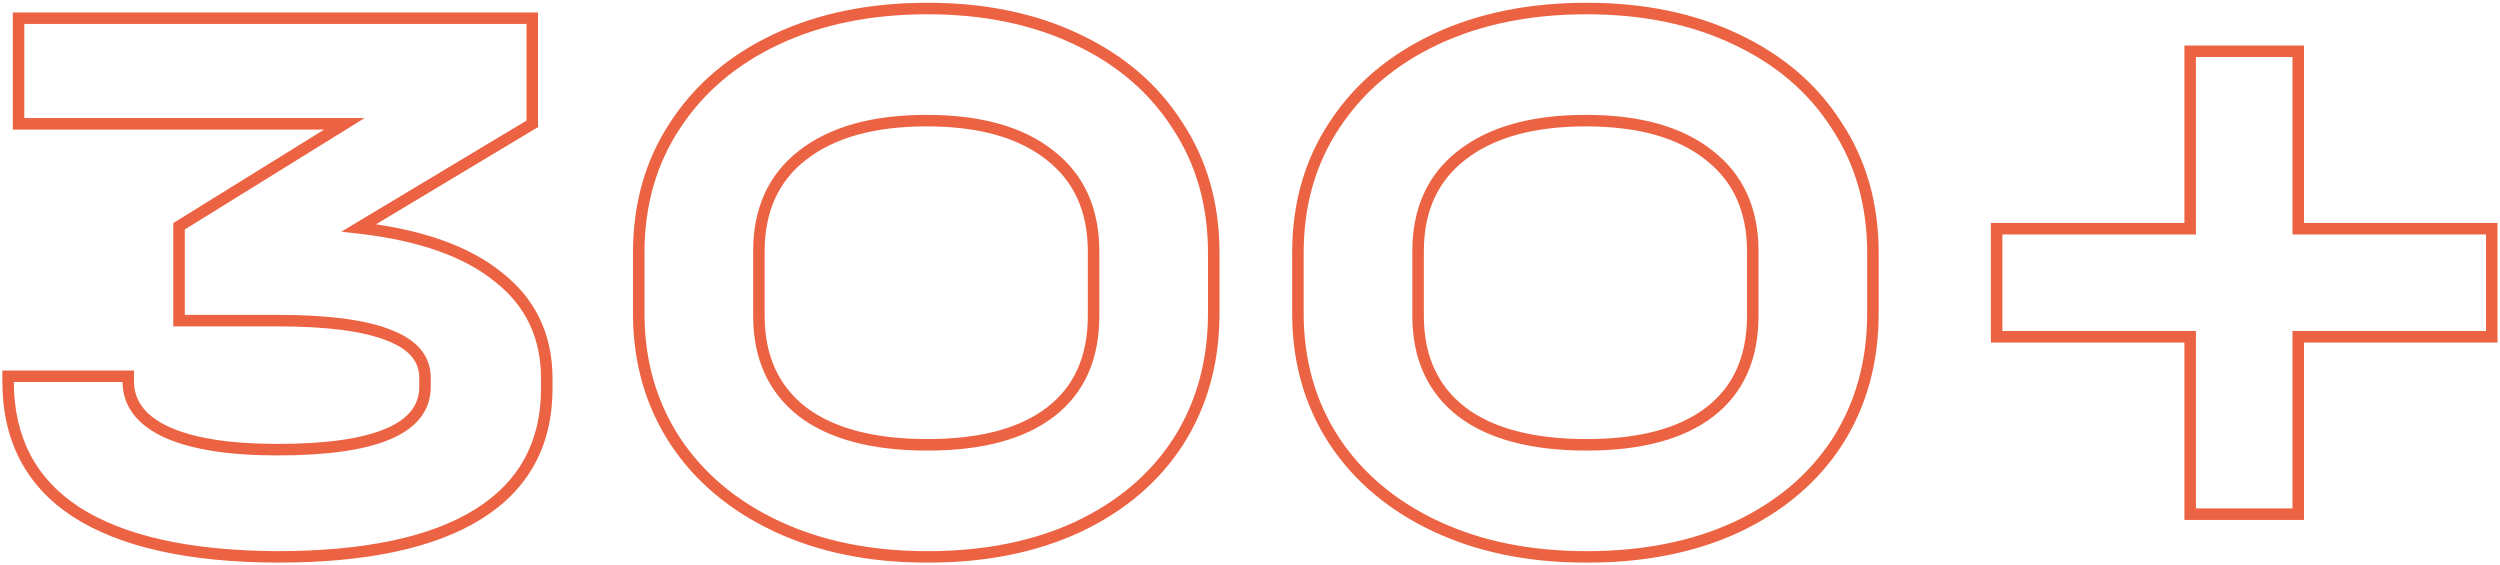
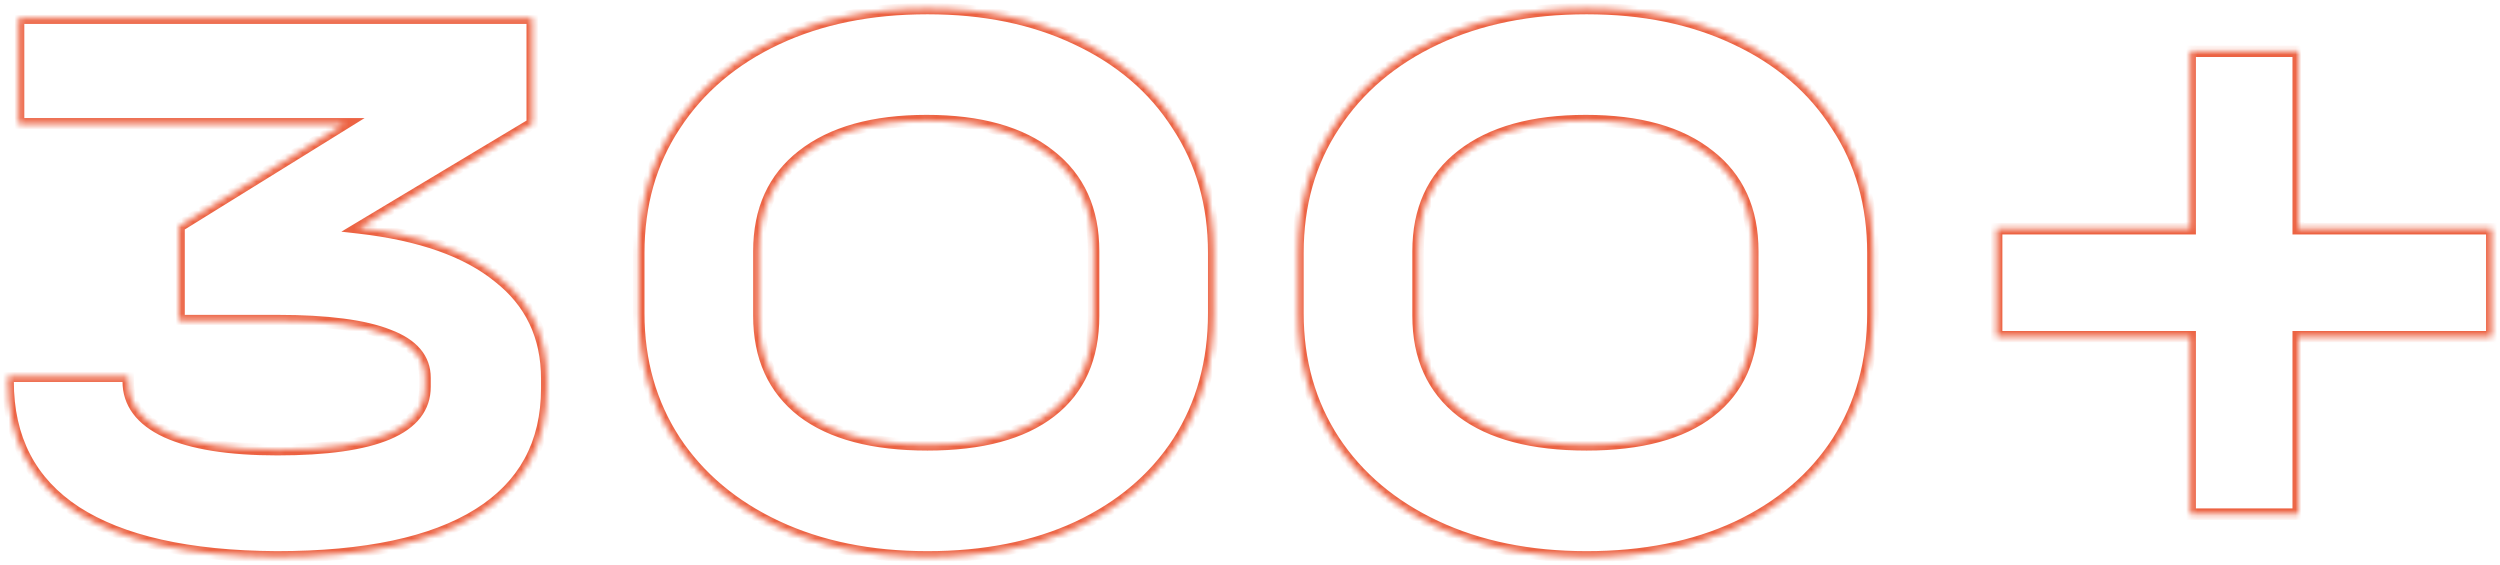
<svg xmlns="http://www.w3.org/2000/svg" width="434" height="98" viewBox="0 0 434 98" fill="none">
  <mask id="path-1-outside-1_171_3682" maskUnits="userSpaceOnUse" x="0" y="0" width="434" height="98" fill="black">
-     <rect fill="white" width="434" height="98" />
    <path d="M62.3 39.56C72.94 40.773 81.013 43.62 86.52 48.1C92.12 52.487 94.92 58.367 94.92 65.74V67.42C94.92 77.033 90.953 84.313 83.02 89.26C75.087 94.207 63.42 96.68 48.02 96.68C32.713 96.587 21.093 93.973 13.16 88.84C5.32 83.707 1.4 76.147 1.4 66.16V65.32H22.26V66.16C22.26 69.987 24.453 72.927 28.84 74.98C33.32 77.033 39.76 78.06 48.16 78.06C65.24 78.06 73.78 74.42 73.78 67.14V65.6C73.78 62.24 71.68 59.767 67.48 58.18C63.28 56.5 56.84 55.66 48.16 55.66H31.08V39.28L59.78 21.5H3.22V3.16H92.4V21.5L62.3 39.56ZM161.005 96.68C151.112 96.68 142.385 94.907 134.825 91.36C127.265 87.813 121.385 82.867 117.185 76.52C112.985 70.08 110.885 62.707 110.885 54.4V43.9C110.885 35.5 112.985 28.127 117.185 21.78C121.385 15.34 127.265 10.347 134.825 6.8C142.385 3.253 151.112 1.48 161.005 1.48C170.805 1.48 179.439 3.253 186.905 6.8C194.465 10.347 200.299 15.34 204.405 21.78C208.605 28.127 210.705 35.5 210.705 43.9V54.4C210.705 62.8 208.652 70.22 204.545 76.66C200.439 83.007 194.605 87.953 187.045 91.5C179.579 94.953 170.899 96.68 161.005 96.68ZM161.005 77.22C170.339 77.22 177.479 75.307 182.425 71.48C187.372 67.653 189.845 62.1 189.845 54.82V43.62C189.845 36.433 187.325 30.88 182.285 26.96C177.245 22.947 170.105 20.94 160.865 20.94C151.625 20.94 144.439 22.947 139.305 26.96C134.265 30.88 131.745 36.433 131.745 43.62V54.82C131.745 62.007 134.265 67.56 139.305 71.48C144.345 75.307 151.579 77.22 161.005 77.22ZM275.439 96.68C265.546 96.68 256.819 94.907 249.259 91.36C241.699 87.813 235.819 82.867 231.619 76.52C227.419 70.08 225.319 62.707 225.319 54.4V43.9C225.319 35.5 227.419 28.127 231.619 21.78C235.819 15.34 241.699 10.347 249.259 6.8C256.819 3.253 265.546 1.48 275.439 1.48C285.239 1.48 293.872 3.253 301.339 6.8C308.899 10.347 314.732 15.34 318.839 21.78C323.039 28.127 325.139 35.5 325.139 43.9V54.4C325.139 62.8 323.086 70.22 318.979 76.66C314.872 83.007 309.039 87.953 301.479 91.5C294.012 94.953 285.332 96.68 275.439 96.68ZM275.439 77.22C284.772 77.22 291.912 75.307 296.859 71.48C301.806 67.653 304.279 62.1 304.279 54.82V43.62C304.279 36.433 301.759 30.88 296.719 26.96C291.679 22.947 284.539 20.94 275.299 20.94C266.059 20.94 258.872 22.947 253.739 26.96C248.699 30.88 246.179 36.433 246.179 43.62V54.82C246.179 62.007 248.699 67.56 253.739 71.48C258.779 75.307 266.012 77.22 275.439 77.22ZM432.573 58.46H398.973V89.26H380.213V58.46H346.613V39.7H380.213V8.9H398.973V39.7H432.573V58.46Z" />
  </mask>
  <path d="M62.3 39.56L61.785 38.703L59.257 40.219L62.187 40.554L62.3 39.56ZM86.52 48.1L85.889 48.876L85.896 48.882L85.903 48.887L86.52 48.1ZM83.02 89.26L82.491 88.411L83.02 89.26ZM48.02 96.68L48.014 97.68H48.02V96.68ZM13.16 88.84L12.612 89.677L12.617 89.68L13.16 88.84ZM1.4 65.32V64.32H0.4V65.32H1.4ZM22.26 65.32H23.26V64.32H22.26V65.32ZM28.84 74.98L28.416 75.886L28.423 75.889L28.84 74.98ZM67.48 58.18L67.109 59.108L67.118 59.112L67.127 59.115L67.48 58.18ZM31.08 55.66H30.08V56.66H31.08V55.66ZM31.08 39.28L30.553 38.43L30.08 38.723V39.28H31.08ZM59.78 21.5L60.307 22.35L63.293 20.5H59.78V21.5ZM3.22 21.5H2.22V22.5H3.22V21.5ZM3.22 3.16V2.16H2.22V3.16H3.22ZM92.4 3.16H93.4V2.16H92.4V3.16ZM92.4 21.5L92.915 22.358L93.4 22.066V21.5H92.4ZM62.3 39.56L62.187 40.554C72.727 41.755 80.588 44.563 85.889 48.876L86.52 48.1L87.151 47.324C81.439 42.677 73.153 39.791 62.413 38.566L62.3 39.56ZM86.52 48.1L85.903 48.887C91.251 53.076 93.92 58.661 93.92 65.74H94.92H95.92C95.92 58.072 92.989 51.897 87.137 47.313L86.52 48.1ZM94.92 65.74H93.92V67.42H94.92H95.92V65.74H94.92ZM94.92 67.42H93.92C93.92 76.7 90.121 83.654 82.491 88.411L83.02 89.26L83.549 90.109C91.785 84.973 95.92 77.367 95.92 67.42H94.92ZM83.02 89.26L82.491 88.411C74.788 93.214 63.342 95.68 48.02 95.68V96.68V97.68C63.498 97.68 75.385 95.199 83.549 90.109L83.02 89.26ZM48.02 96.68L48.026 95.68C32.803 95.587 21.406 92.984 13.703 88L13.16 88.84L12.617 89.68C20.781 94.962 32.624 97.586 48.014 97.68L48.02 96.68ZM13.16 88.84L13.708 88.003C6.171 83.069 2.4 75.836 2.4 66.16H1.4H0.4C0.4 76.457 4.469 84.344 12.612 89.677L13.16 88.84ZM1.4 66.16H2.4V65.32H1.4H0.4V66.16H1.4ZM1.4 65.32V66.32H22.26V65.32V64.32H1.4V65.32ZM22.26 65.32H21.26V66.16H22.26H23.26V65.32H22.26ZM22.26 66.16H21.26C21.26 68.279 21.872 70.182 23.104 71.833C24.325 73.471 26.12 74.811 28.416 75.886L28.84 74.98L29.264 74.074C27.174 73.096 25.678 71.939 24.706 70.637C23.745 69.348 23.26 67.868 23.26 66.16H22.26ZM28.84 74.98L28.423 75.889C33.095 78.03 39.704 79.06 48.16 79.06V78.06V77.06C39.816 77.06 33.545 76.036 29.257 74.071L28.84 74.98ZM48.16 78.06V79.06C56.741 79.06 63.309 78.15 67.767 76.25C70.007 75.295 71.766 74.069 72.966 72.534C74.179 70.983 74.78 69.171 74.78 67.14H73.78H72.78C72.78 68.749 72.314 70.122 71.391 71.302C70.457 72.496 69.013 73.545 66.983 74.41C62.901 76.15 56.659 77.06 48.16 77.06V78.06ZM73.78 67.14H74.78V65.6H73.78H72.78V67.14H73.78ZM73.78 65.6H74.78C74.78 63.692 74.177 62.002 72.967 60.578C71.774 59.172 70.034 58.076 67.833 57.245L67.48 58.18L67.127 59.115C69.126 59.871 70.536 60.805 71.443 61.872C72.333 62.921 72.78 64.148 72.78 65.6H73.78ZM67.48 58.18L67.851 57.252C63.469 55.499 56.872 54.66 48.16 54.66V55.66V56.66C56.808 56.66 63.091 57.501 67.109 59.108L67.48 58.18ZM48.16 55.66V54.66H31.08V55.66V56.66H48.16V55.66ZM31.08 55.66H32.08V39.28H31.08H30.08V55.66H31.08ZM31.08 39.28L31.607 40.13L60.307 22.35L59.78 21.5L59.253 20.65L30.553 38.43L31.08 39.28ZM59.78 21.5V20.5H3.22V21.5V22.5H59.78V21.5ZM3.22 21.5H4.22V3.16H3.22H2.22V21.5H3.22ZM3.22 3.16V4.16H92.4V3.16V2.16H3.22V3.16ZM92.4 3.16H91.4V21.5H92.4H93.4V3.16H92.4ZM92.4 21.5L91.885 20.642L61.785 38.703L62.3 39.56L62.815 40.417L92.915 22.358L92.4 21.5ZM134.825 91.36L134.401 92.265H134.401L134.825 91.36ZM117.185 76.52L116.348 77.066L116.352 77.072L117.185 76.52ZM117.185 21.78L118.019 22.332L118.023 22.326L117.185 21.78ZM134.825 6.8L134.401 5.895L134.401 5.895L134.825 6.8ZM186.905 6.8L186.476 7.703L186.481 7.705L186.905 6.8ZM204.405 21.78L203.562 22.318L203.567 22.325L203.572 22.332L204.405 21.78ZM204.545 76.66L205.385 77.203L205.389 77.198L204.545 76.66ZM187.045 91.5L187.465 92.408L187.47 92.405L187.045 91.5ZM182.425 71.48L181.814 70.689L182.425 71.48ZM182.285 26.96L181.663 27.742L181.672 27.749L182.285 26.96ZM139.305 26.96L139.919 27.749L139.921 27.748L139.305 26.96ZM139.305 71.48L138.691 72.269L138.701 72.276L139.305 71.48ZM161.005 96.68V95.68C151.232 95.68 142.655 93.928 135.25 90.455L134.825 91.36L134.401 92.265C142.116 95.885 150.992 97.68 161.005 97.68V96.68ZM134.825 91.36L135.25 90.455C127.84 86.978 122.108 82.147 118.019 75.968L117.185 76.52L116.352 77.072C120.663 83.586 126.691 88.648 134.401 92.265L134.825 91.36ZM117.185 76.52L118.023 75.974C113.938 69.709 111.885 62.529 111.885 54.4H110.885H109.885C109.885 62.884 112.033 70.451 116.348 77.066L117.185 76.52ZM110.885 54.4H111.885V43.9H110.885H109.885V54.4H110.885ZM110.885 43.9H111.885C111.885 35.675 113.939 28.498 118.019 22.332L117.185 21.78L116.352 21.228C112.032 27.755 109.885 35.325 109.885 43.9H110.885ZM117.185 21.78L118.023 22.326C122.113 16.055 127.843 11.18 135.25 7.705L134.825 6.8L134.401 5.895C126.687 9.513 120.658 14.625 116.348 21.234L117.185 21.78ZM134.825 6.8L135.25 7.705C142.655 4.231 151.232 2.48 161.005 2.48V1.48V0.48C150.992 0.48 142.116 2.275 134.401 5.895L134.825 6.8ZM161.005 1.48V2.48C170.684 2.48 179.166 4.231 186.476 7.703L186.905 6.8L187.335 5.897C179.711 2.276 170.927 0.48 161.005 0.48V1.48ZM186.905 6.8L186.481 7.705C193.886 11.179 199.567 16.052 203.562 22.318L204.405 21.78L205.249 21.242C201.031 14.628 195.045 9.514 187.33 5.895L186.905 6.8ZM204.405 21.78L203.572 22.332C207.652 28.498 209.705 35.675 209.705 43.9H210.705H211.705C211.705 35.325 209.559 27.755 205.239 21.228L204.405 21.78ZM210.705 43.9H209.705V54.4H210.705H211.705V43.9H210.705ZM210.705 54.4H209.705C209.705 62.629 207.696 69.859 203.702 76.122L204.545 76.66L205.389 77.198C209.608 70.581 211.705 62.971 211.705 54.4H210.705ZM204.545 76.66L203.706 76.117C199.711 82.29 194.03 87.119 186.621 90.595L187.045 91.5L187.47 92.405C195.181 88.788 201.166 83.723 205.385 77.203L204.545 76.66ZM187.045 91.5L186.626 90.592C179.315 93.974 170.783 95.68 161.005 95.68V96.68V97.68C171.015 97.68 179.843 95.933 187.465 92.408L187.045 91.5ZM161.005 77.22V78.22C170.456 78.22 177.848 76.285 183.037 72.271L182.425 71.48L181.814 70.689C177.11 74.328 170.222 76.22 161.005 76.22V77.22ZM182.425 71.48L183.037 72.271C188.271 68.222 190.845 62.352 190.845 54.82H189.845H188.845C188.845 61.848 186.473 67.084 181.814 70.689L182.425 71.48ZM189.845 54.82H190.845V43.62H189.845H188.845V54.82H189.845ZM189.845 43.62H190.845C190.845 36.169 188.216 30.306 182.899 26.171L182.285 26.96L181.672 27.749C186.435 31.454 188.845 36.698 188.845 43.62H189.845ZM182.285 26.96L182.908 26.178C177.629 21.974 170.236 19.94 160.865 19.94V20.94V21.94C169.975 21.94 176.862 23.92 181.663 27.742L182.285 26.96ZM160.865 20.94V19.94C151.493 19.94 144.059 21.974 138.69 26.172L139.305 26.96L139.921 27.748C144.819 23.919 151.758 21.94 160.865 21.94V20.94ZM139.305 26.96L138.692 26.171C133.375 30.306 130.745 36.169 130.745 43.62H131.745H132.745C132.745 36.698 135.156 31.454 139.919 27.749L139.305 26.96ZM131.745 43.62H130.745V54.82H131.745H132.745V43.62H131.745ZM131.745 54.82H130.745C130.745 62.271 133.375 68.134 138.692 72.269L139.305 71.48L139.919 70.691C135.156 66.986 132.745 61.742 132.745 54.82H131.745ZM139.305 71.48L138.701 72.276C143.981 76.286 151.462 78.22 161.005 78.22V77.22V76.22C151.695 76.22 144.71 74.328 139.91 70.684L139.305 71.48ZM249.259 91.36L248.834 92.265H248.834L249.259 91.36ZM231.619 76.52L230.781 77.066L230.785 77.072L231.619 76.52ZM231.619 21.78L232.453 22.332L232.457 22.326L231.619 21.78ZM249.259 6.8L248.834 5.895L248.834 5.895L249.259 6.8ZM301.339 6.8L300.91 7.703L300.914 7.705L301.339 6.8ZM318.839 21.78L317.996 22.318L318 22.325L318.005 22.332L318.839 21.78ZM318.979 76.66L319.819 77.203L319.822 77.198L318.979 76.66ZM301.479 91.5L301.899 92.408L301.904 92.405L301.479 91.5ZM296.859 71.48L296.247 70.689L296.859 71.48ZM296.719 26.96L296.096 27.742L296.105 27.749L296.719 26.96ZM253.739 26.96L254.353 27.749L254.355 27.748L253.739 26.96ZM253.739 71.48L253.125 72.269L253.134 72.276L253.739 71.48ZM275.439 96.68V95.68C265.666 95.68 257.089 93.928 249.684 90.455L249.259 91.36L248.834 92.265C256.55 95.885 265.426 97.68 275.439 97.68V96.68ZM249.259 91.36L249.684 90.455C242.273 86.978 236.542 82.147 232.453 75.968L231.619 76.52L230.785 77.072C235.096 83.586 241.125 88.648 248.834 92.265L249.259 91.36ZM231.619 76.52L232.457 75.974C228.371 69.709 226.319 62.529 226.319 54.4H225.319H224.319C224.319 62.884 226.467 70.451 230.781 77.066L231.619 76.52ZM225.319 54.4H226.319V43.9H225.319H224.319V54.4H225.319ZM225.319 43.9H226.319C226.319 35.675 228.372 28.498 232.453 22.332L231.619 21.78L230.785 21.228C226.466 27.755 224.319 35.325 224.319 43.9H225.319ZM231.619 21.78L232.457 22.326C236.546 16.055 242.277 11.18 249.684 7.705L249.259 6.8L248.834 5.895C241.121 9.513 235.092 14.625 230.781 21.234L231.619 21.78ZM249.259 6.8L249.684 7.705C257.089 4.231 265.666 2.48 275.439 2.48V1.48V0.48C265.426 0.48 256.55 2.275 248.834 5.895L249.259 6.8ZM275.439 1.48V2.48C285.118 2.48 293.6 4.231 300.91 7.703L301.339 6.8L301.768 5.897C294.145 2.276 285.36 0.48 275.439 0.48V1.48ZM301.339 6.8L300.914 7.705C308.319 11.179 314.001 16.052 317.996 22.318L318.839 21.78L319.682 21.242C315.464 14.628 309.479 9.514 301.764 5.895L301.339 6.8ZM318.839 21.78L318.005 22.332C322.086 28.498 324.139 35.675 324.139 43.9H325.139H326.139C326.139 35.325 323.992 27.755 319.673 21.228L318.839 21.78ZM325.139 43.9H324.139V54.4H325.139H326.139V43.9H325.139ZM325.139 54.4H324.139C324.139 62.629 322.13 69.859 318.136 76.122L318.979 76.66L319.822 77.198C324.041 70.581 326.139 62.971 326.139 54.4H325.139ZM318.979 76.66L318.139 76.117C314.145 82.29 308.463 87.119 301.054 90.595L301.479 91.5L301.904 92.405C309.615 88.788 315.6 83.723 319.819 77.203L318.979 76.66ZM301.479 91.5L301.059 90.592C293.748 93.974 285.216 95.68 275.439 95.68V96.68V97.68C285.448 97.68 294.277 95.933 301.899 92.408L301.479 91.5ZM275.439 77.22V78.22C284.89 78.22 292.281 76.285 297.471 72.271L296.859 71.48L296.247 70.689C291.543 74.328 284.655 76.22 275.439 76.22V77.22ZM296.859 71.48L297.471 72.271C302.704 68.222 305.279 62.352 305.279 54.82H304.279H303.279C303.279 61.848 300.907 67.084 296.247 70.689L296.859 71.48ZM304.279 54.82H305.279V43.62H304.279H303.279V54.82H304.279ZM304.279 43.62H305.279C305.279 36.169 302.649 30.306 297.333 26.171L296.719 26.96L296.105 27.749C300.869 31.454 303.279 36.698 303.279 43.62H304.279ZM296.719 26.96L297.342 26.178C292.062 21.974 284.67 19.94 275.299 19.94V20.94V21.94C284.408 21.94 291.296 23.92 296.096 27.742L296.719 26.96ZM275.299 20.94V19.94C265.927 19.94 258.493 21.974 253.123 26.172L253.739 26.96L254.355 27.748C259.252 23.919 266.191 21.94 275.299 21.94V20.94ZM253.739 26.96L253.125 26.171C247.809 30.306 245.179 36.169 245.179 43.62H246.179H247.179C247.179 36.698 249.589 31.454 254.353 27.749L253.739 26.96ZM246.179 43.62H245.179V54.82H246.179H247.179V43.62H246.179ZM246.179 54.82H245.179C245.179 62.271 247.809 68.134 253.125 72.269L253.739 71.48L254.353 70.691C249.589 66.986 247.179 61.742 247.179 54.82H246.179ZM253.739 71.48L253.134 72.276C258.415 76.286 265.896 78.22 275.439 78.22V77.22V76.22C266.129 76.22 259.143 74.328 254.344 70.684L253.739 71.48ZM432.573 58.46V59.46H433.573V58.46H432.573ZM398.973 58.46V57.46H397.973V58.46H398.973ZM398.973 89.26V90.26H399.973V89.26H398.973ZM380.213 89.26H379.213V90.26H380.213V89.26ZM380.213 58.46H381.213V57.46H380.213V58.46ZM346.613 58.46H345.613V59.46H346.613V58.46ZM346.613 39.7V38.7H345.613V39.7H346.613ZM380.213 39.7V40.7H381.213V39.7H380.213ZM380.213 8.9V7.9H379.213V8.9H380.213ZM398.973 8.9H399.973V7.9H398.973V8.9ZM398.973 39.7H397.973V40.7H398.973V39.7ZM432.573 39.7H433.573V38.7H432.573V39.7ZM432.573 58.46V57.46H398.973V58.46V59.46H432.573V58.46ZM398.973 58.46H397.973V89.26H398.973H399.973V58.46H398.973ZM398.973 89.26V88.26H380.213V89.26V90.26H398.973V89.26ZM380.213 89.26H381.213V58.46H380.213H379.213V89.26H380.213ZM380.213 58.46V57.46H346.613V58.46V59.46H380.213V58.46ZM346.613 58.46H347.613V39.7H346.613H345.613V58.46H346.613ZM346.613 39.7V40.7H380.213V39.7V38.7H346.613V39.7ZM380.213 39.7H381.213V8.9H380.213H379.213V39.7H380.213ZM380.213 8.9V9.9H398.973V8.9V7.9H380.213V8.9ZM398.973 8.9H397.973V39.7H398.973H399.973V8.9H398.973ZM398.973 39.7V40.7H432.573V39.7V38.7H398.973V39.7ZM432.573 39.7H431.573V58.46H432.573H433.573V39.7H432.573Z" fill="#EC6343" mask="url(#path-1-outside-1_171_3682)" />
</svg>